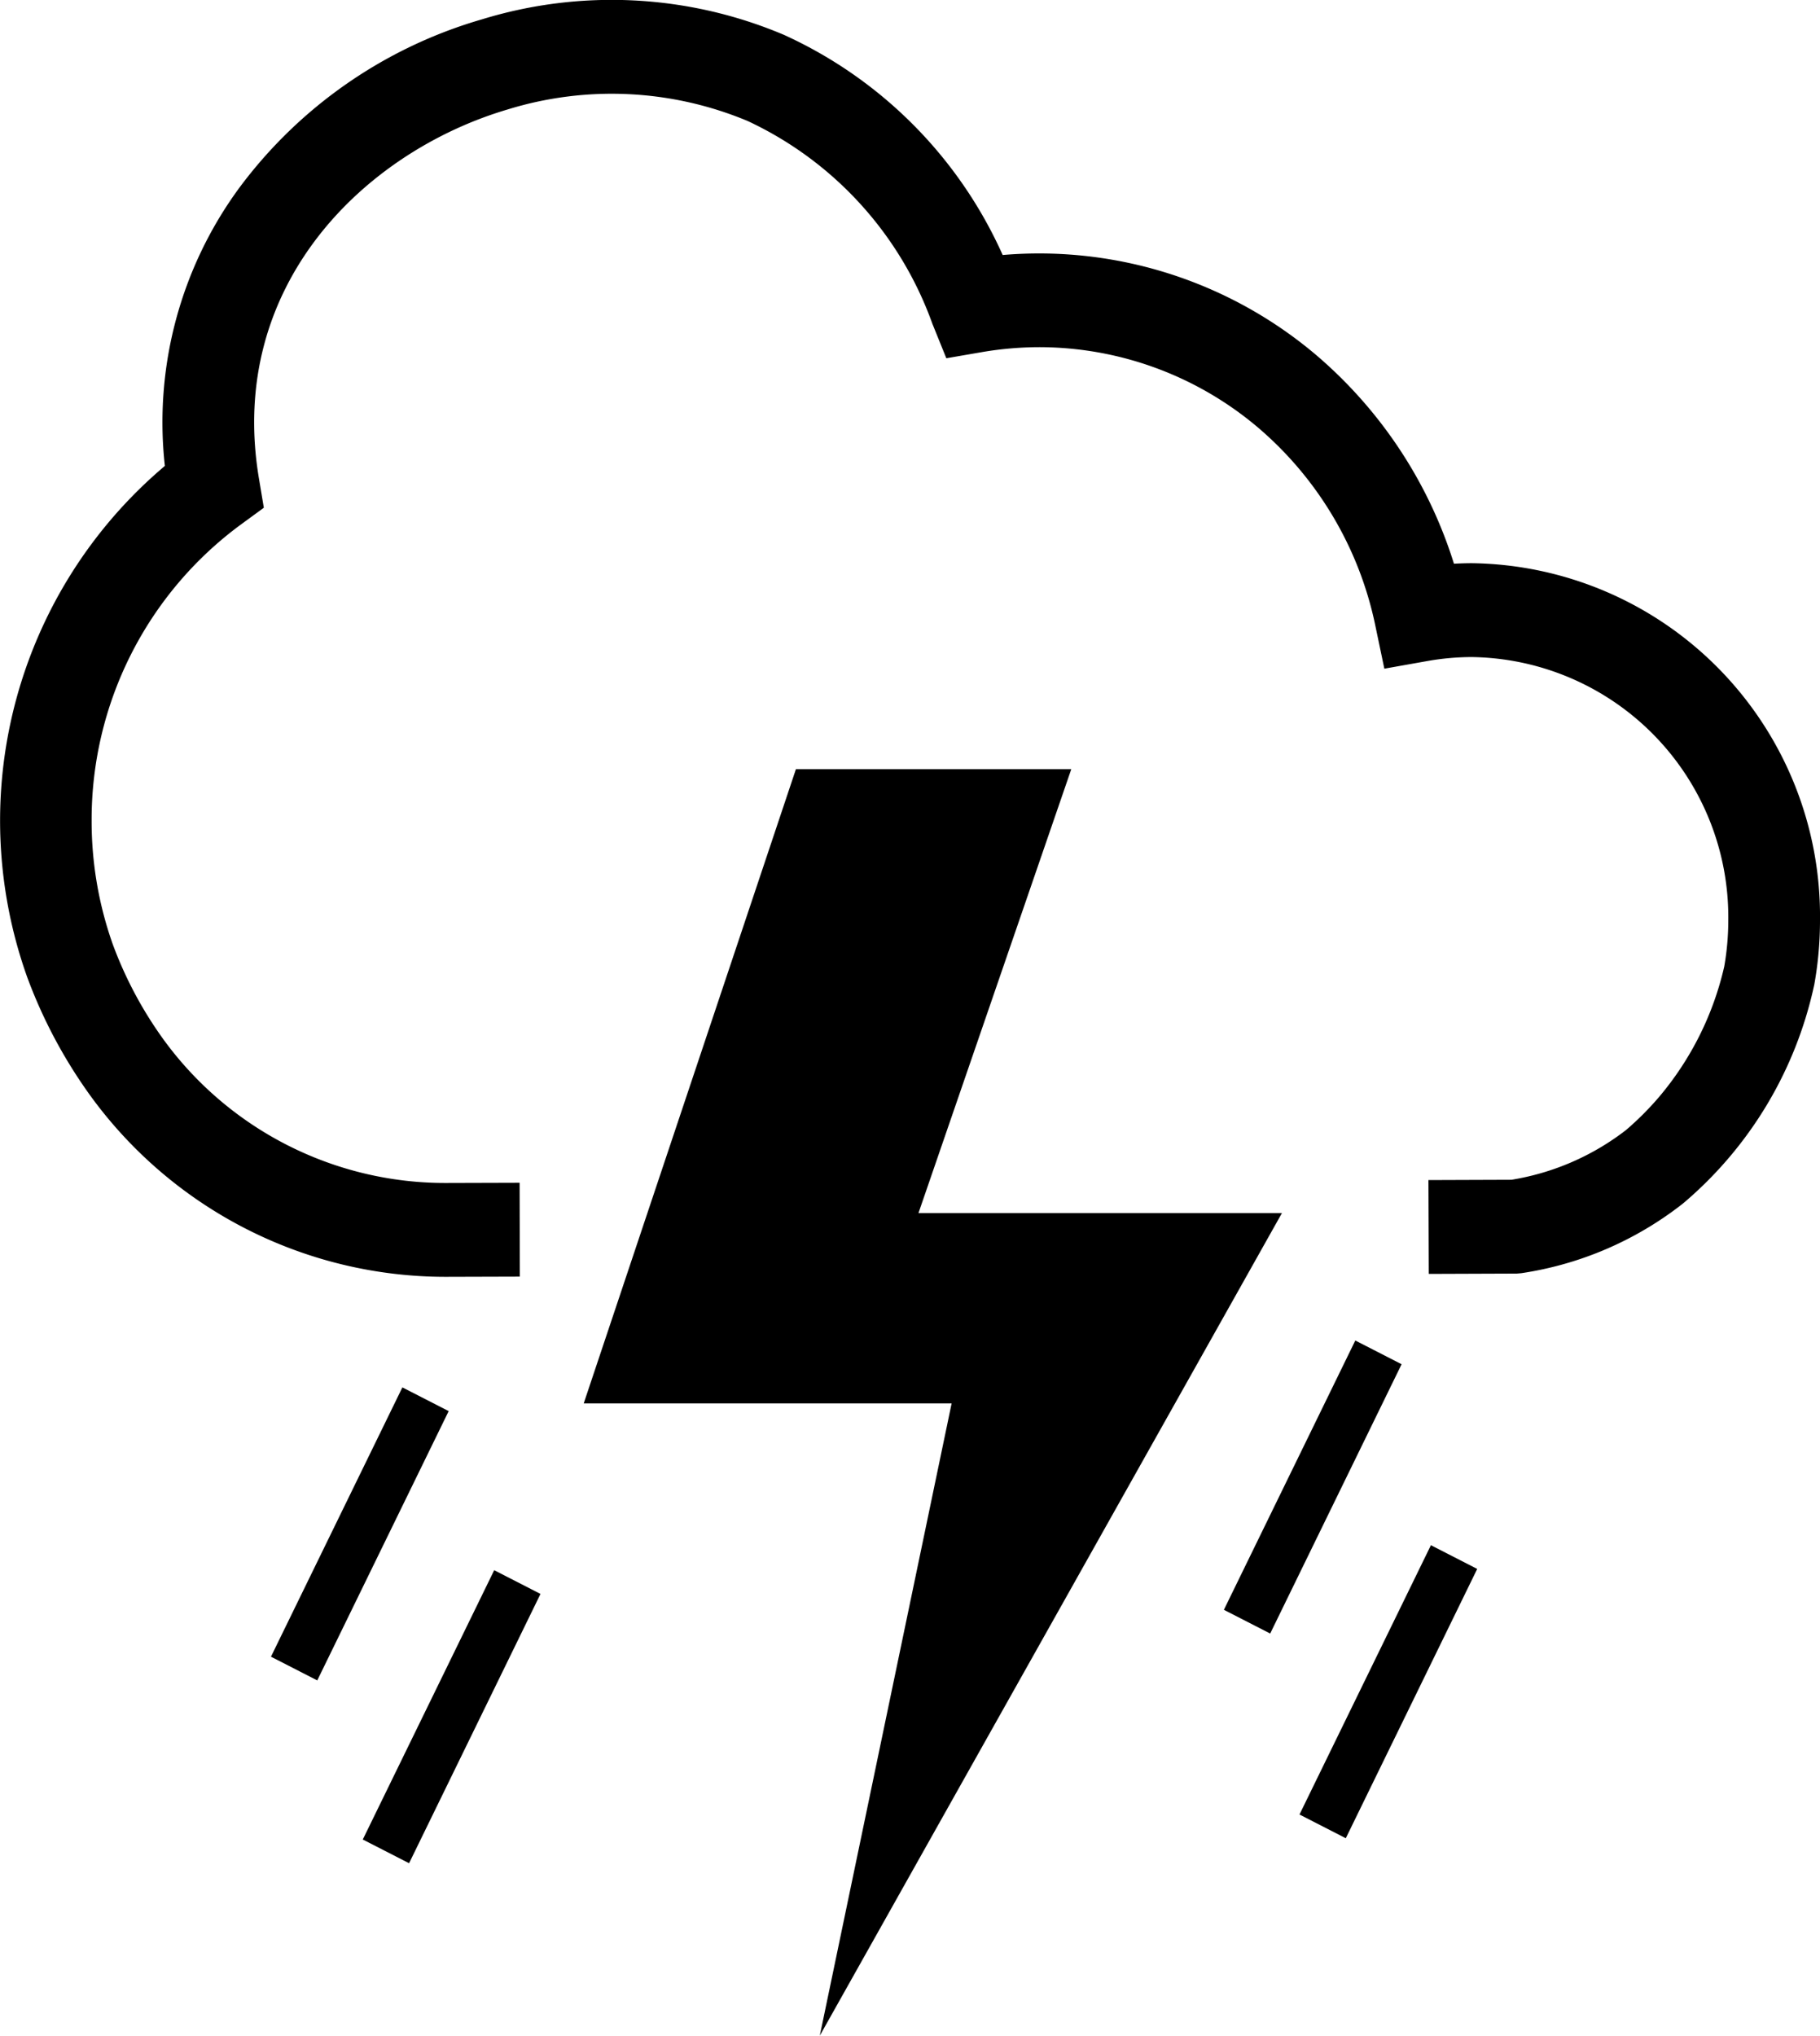
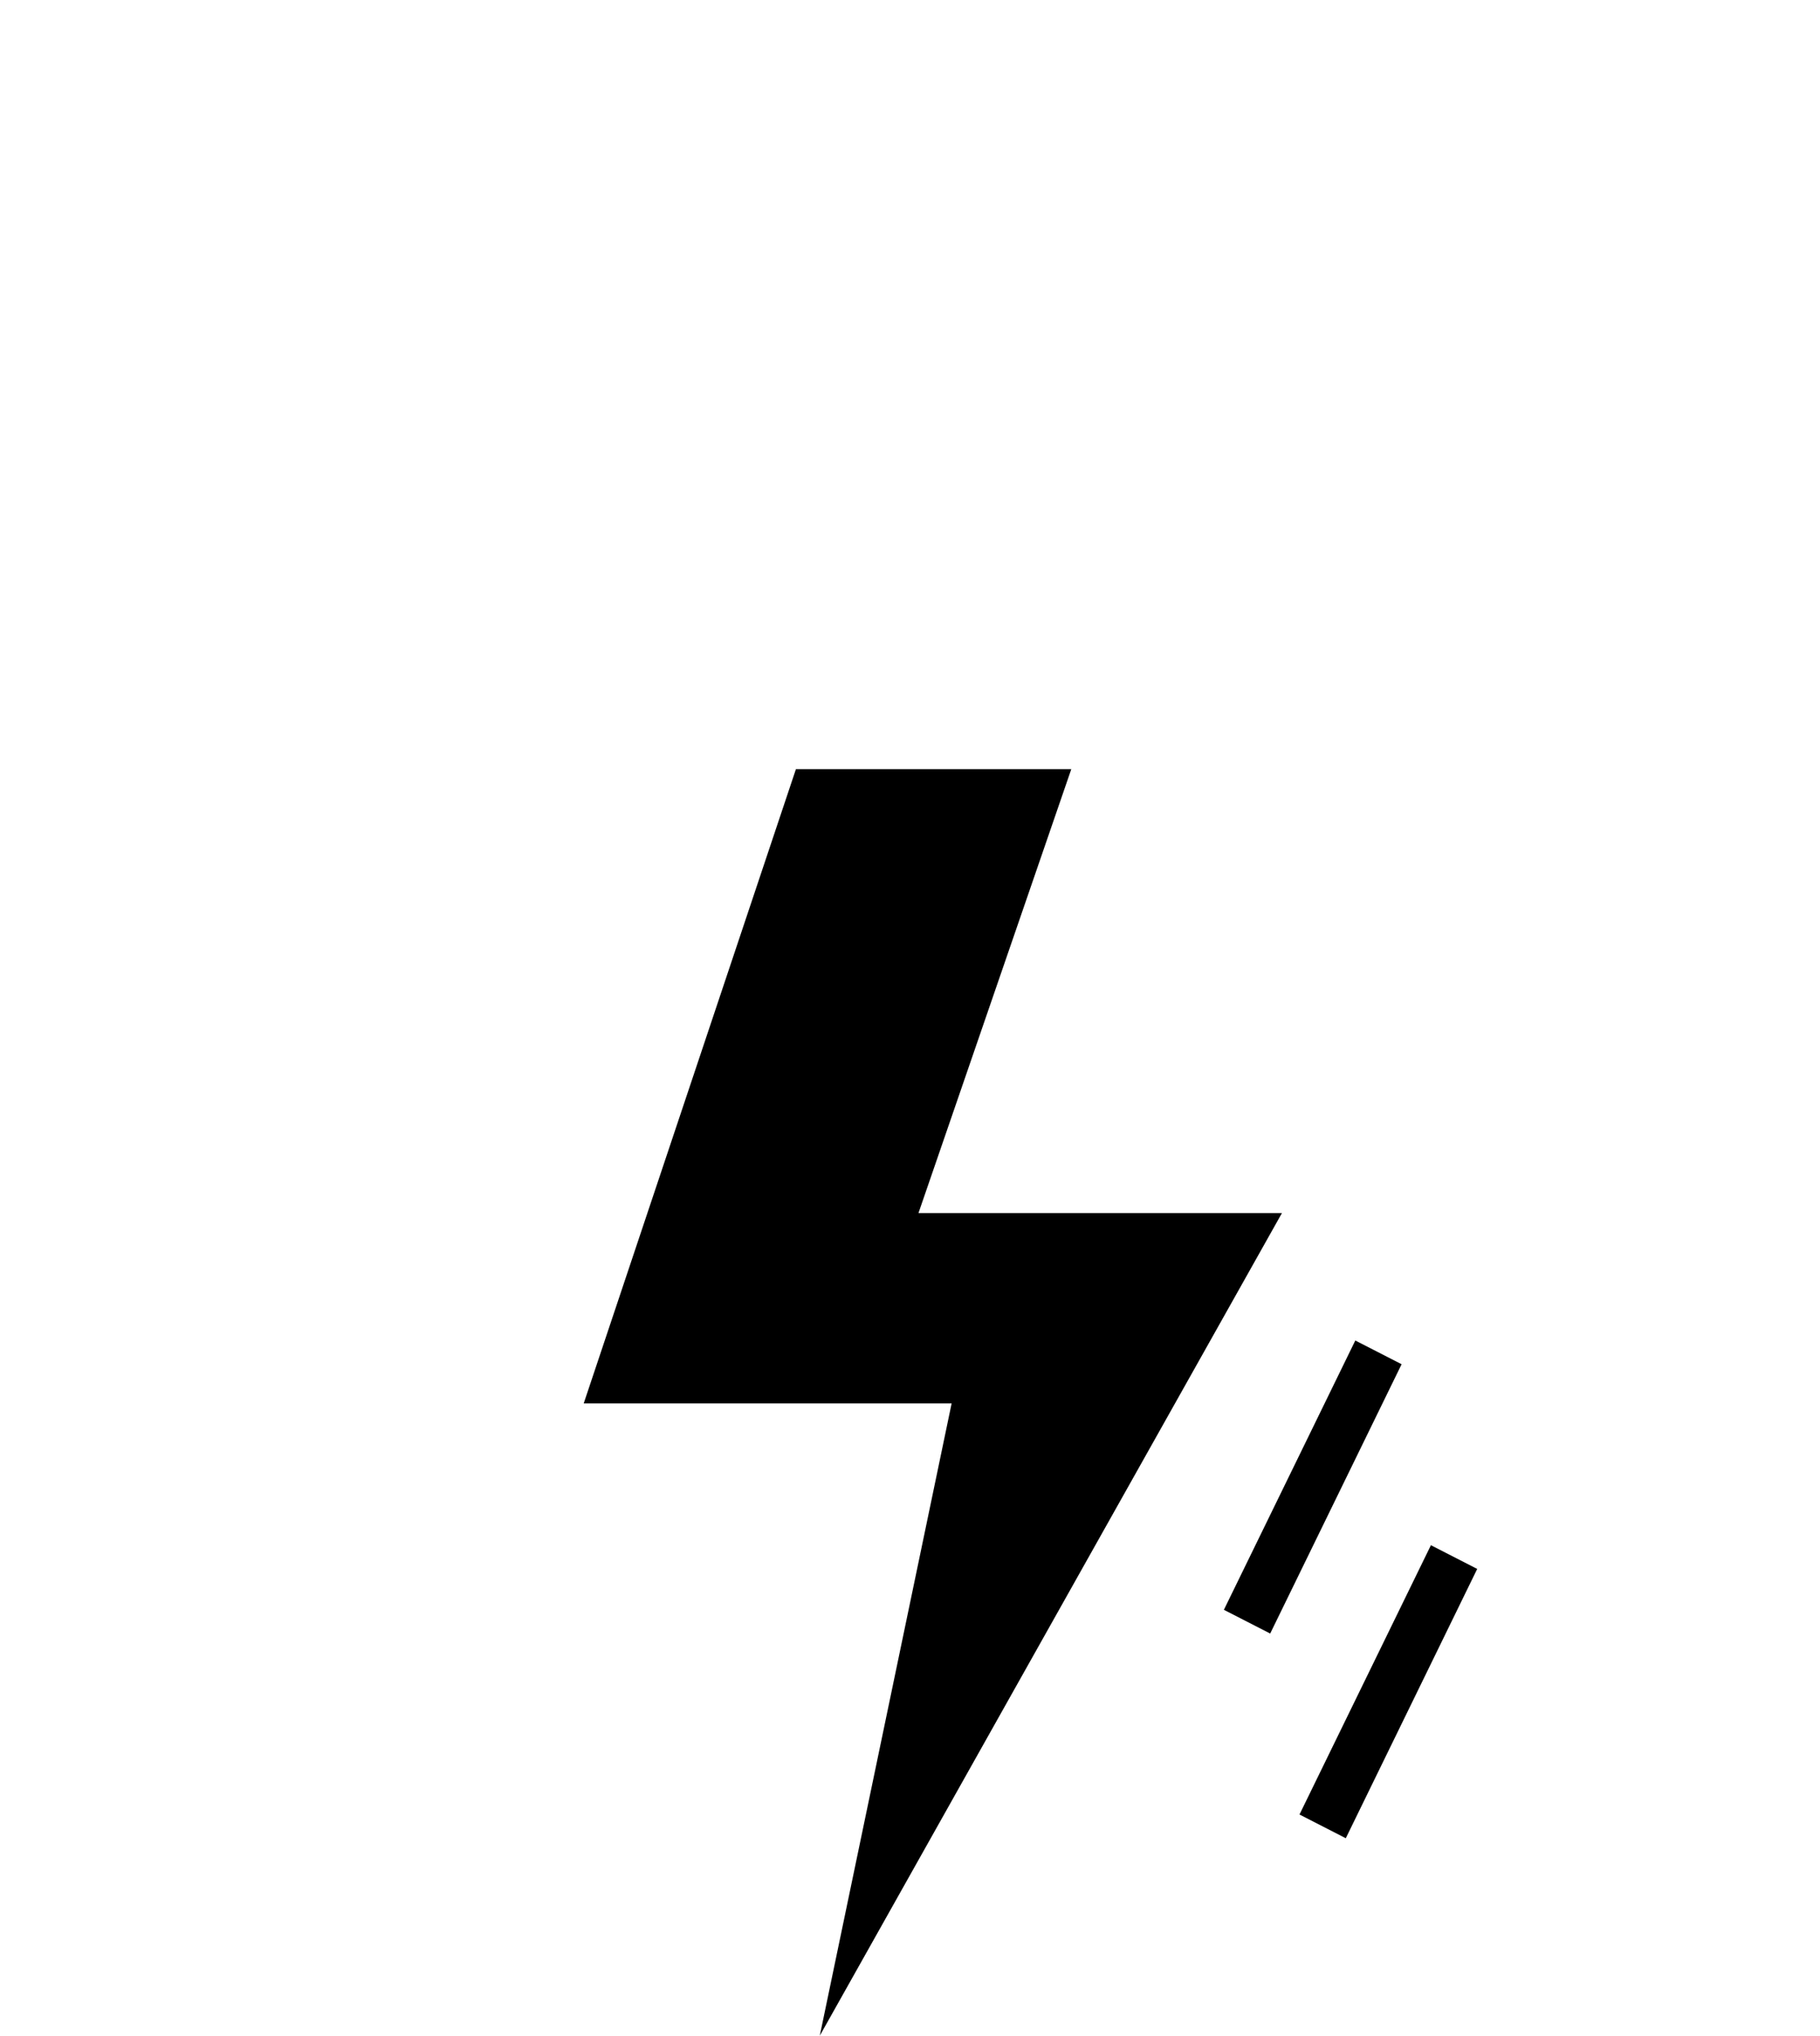
<svg xmlns="http://www.w3.org/2000/svg" width="67.376" height="75.345" viewBox="0 0 67.376 75.345">
  <defs>
    <clipPath id="clip-path">
-       <path id="Path_45" data-name="Path 45" d="M0,55.69H67.376V-19.655H0Z" transform="translate(0 19.655)" />
-     </clipPath>
+       </clipPath>
  </defs>
  <g id="Group_46" data-name="Group 46" transform="translate(0 19.655)">
    <g id="Group_39" data-name="Group 39" transform="translate(21.609 8.814)">
      <path id="Path_43" data-name="Path 43" d="M5.806,0-2.049,23.472h13.62l-4.88,23.4L23.8,16.426H10.344L16,0Z" transform="translate(2.049)" />
    </g>
    <g id="Group_41" data-name="Group 41" transform="translate(0 -19.655)" clip-path="url(#clip-path)">
      <g id="Group_40" data-name="Group 40" transform="translate(0 0.001)">
        <path id="Path_44" data-name="Path 44" d="M40.271,15.406c-.219,0-.437.008-.659.019a16.678,16.678,0,0,0-5.156-7.77A15.87,15.87,0,0,0,22.906,4,16.236,16.236,0,0,0,14.8-4.152,16.365,16.365,0,0,0,3.635-4.724a17.12,17.12,0,0,0-9,6.252A14.657,14.657,0,0,0-8.11,11.806a17.179,17.179,0,0,0-6.1,13.118,17.217,17.217,0,0,0,1,5.792,18.334,18.334,0,0,0,2.361,4.424A16.251,16.251,0,0,0,2.282,41.818h0l2.749-.008-.008-3.473-2.745.008a12.9,12.9,0,0,1-10.423-5.29,14.688,14.688,0,0,1-1.894-3.546,13.638,13.638,0,0,1-.782-4.585A13.557,13.557,0,0,1-5.312,13.987l.866-.633-.18-1.077C-5.833,5.113-.7.175,4.574-1.385a13.062,13.062,0,0,1,8.893.426,13.193,13.193,0,0,1,6.835,7.5l.518,1.28,1.334-.23a12.7,12.7,0,0,1,2.12-.18,12.544,12.544,0,0,1,8.035,2.933,13.132,13.132,0,0,1,4.385,7.337l.341,1.629,1.6-.284a9.505,9.505,0,0,1,1.633-.146,9.631,9.631,0,0,1,9.5,9.733,9.972,9.972,0,0,1-.15,1.721A11.4,11.4,0,0,1,47.2,35.167a11.091,11.091,0,0,1-1.219,1.219,9.385,9.385,0,0,1-4.24,1.84l-3.074.011.012,3.473,3.262-.012.169-.015a12.727,12.727,0,0,0,5.953-2.557l.061-.05a14.61,14.61,0,0,0,4.811-8L52.952,31a13.448,13.448,0,0,0,.211-2.384A13.064,13.064,0,0,0,40.271,15.406" transform="translate(14.213 5.437)" />
      </g>
    </g>
    <g id="Group_42" data-name="Group 42" transform="translate(10.031 31.693)">
-       <path id="Path_46" data-name="Path 46" d="M1.267,8.016-.447,7.138,4.418-2.829l1.714.878Z" transform="translate(0.447 2.829)" />
-     </g>
+       </g>
    <g id="Group_43" data-name="Group 43" transform="translate(13.43 38.459)">
-       <path id="Path_47" data-name="Path 47" d="M1.267,8.016-.447,7.138,4.418-2.829l1.714.878Z" transform="translate(0.447 2.829)" />
-     </g>
+       </g>
    <g id="Group_44" data-name="Group 44" transform="translate(45.308 29.958)">
      <path id="Path_48" data-name="Path 48" d="M1.267,8.016-.447,7.138,4.418-2.829l1.714.878Z" transform="translate(0.447 2.829)" />
    </g>
    <g id="Group_45" data-name="Group 45" transform="translate(48.107 37.534)">
      <path id="Path_49" data-name="Path 49" d="M1.267,8.016-.447,7.138,4.418-2.829l1.714.878Z" transform="translate(0.447 2.829)" />
    </g>
  </g>
</svg>